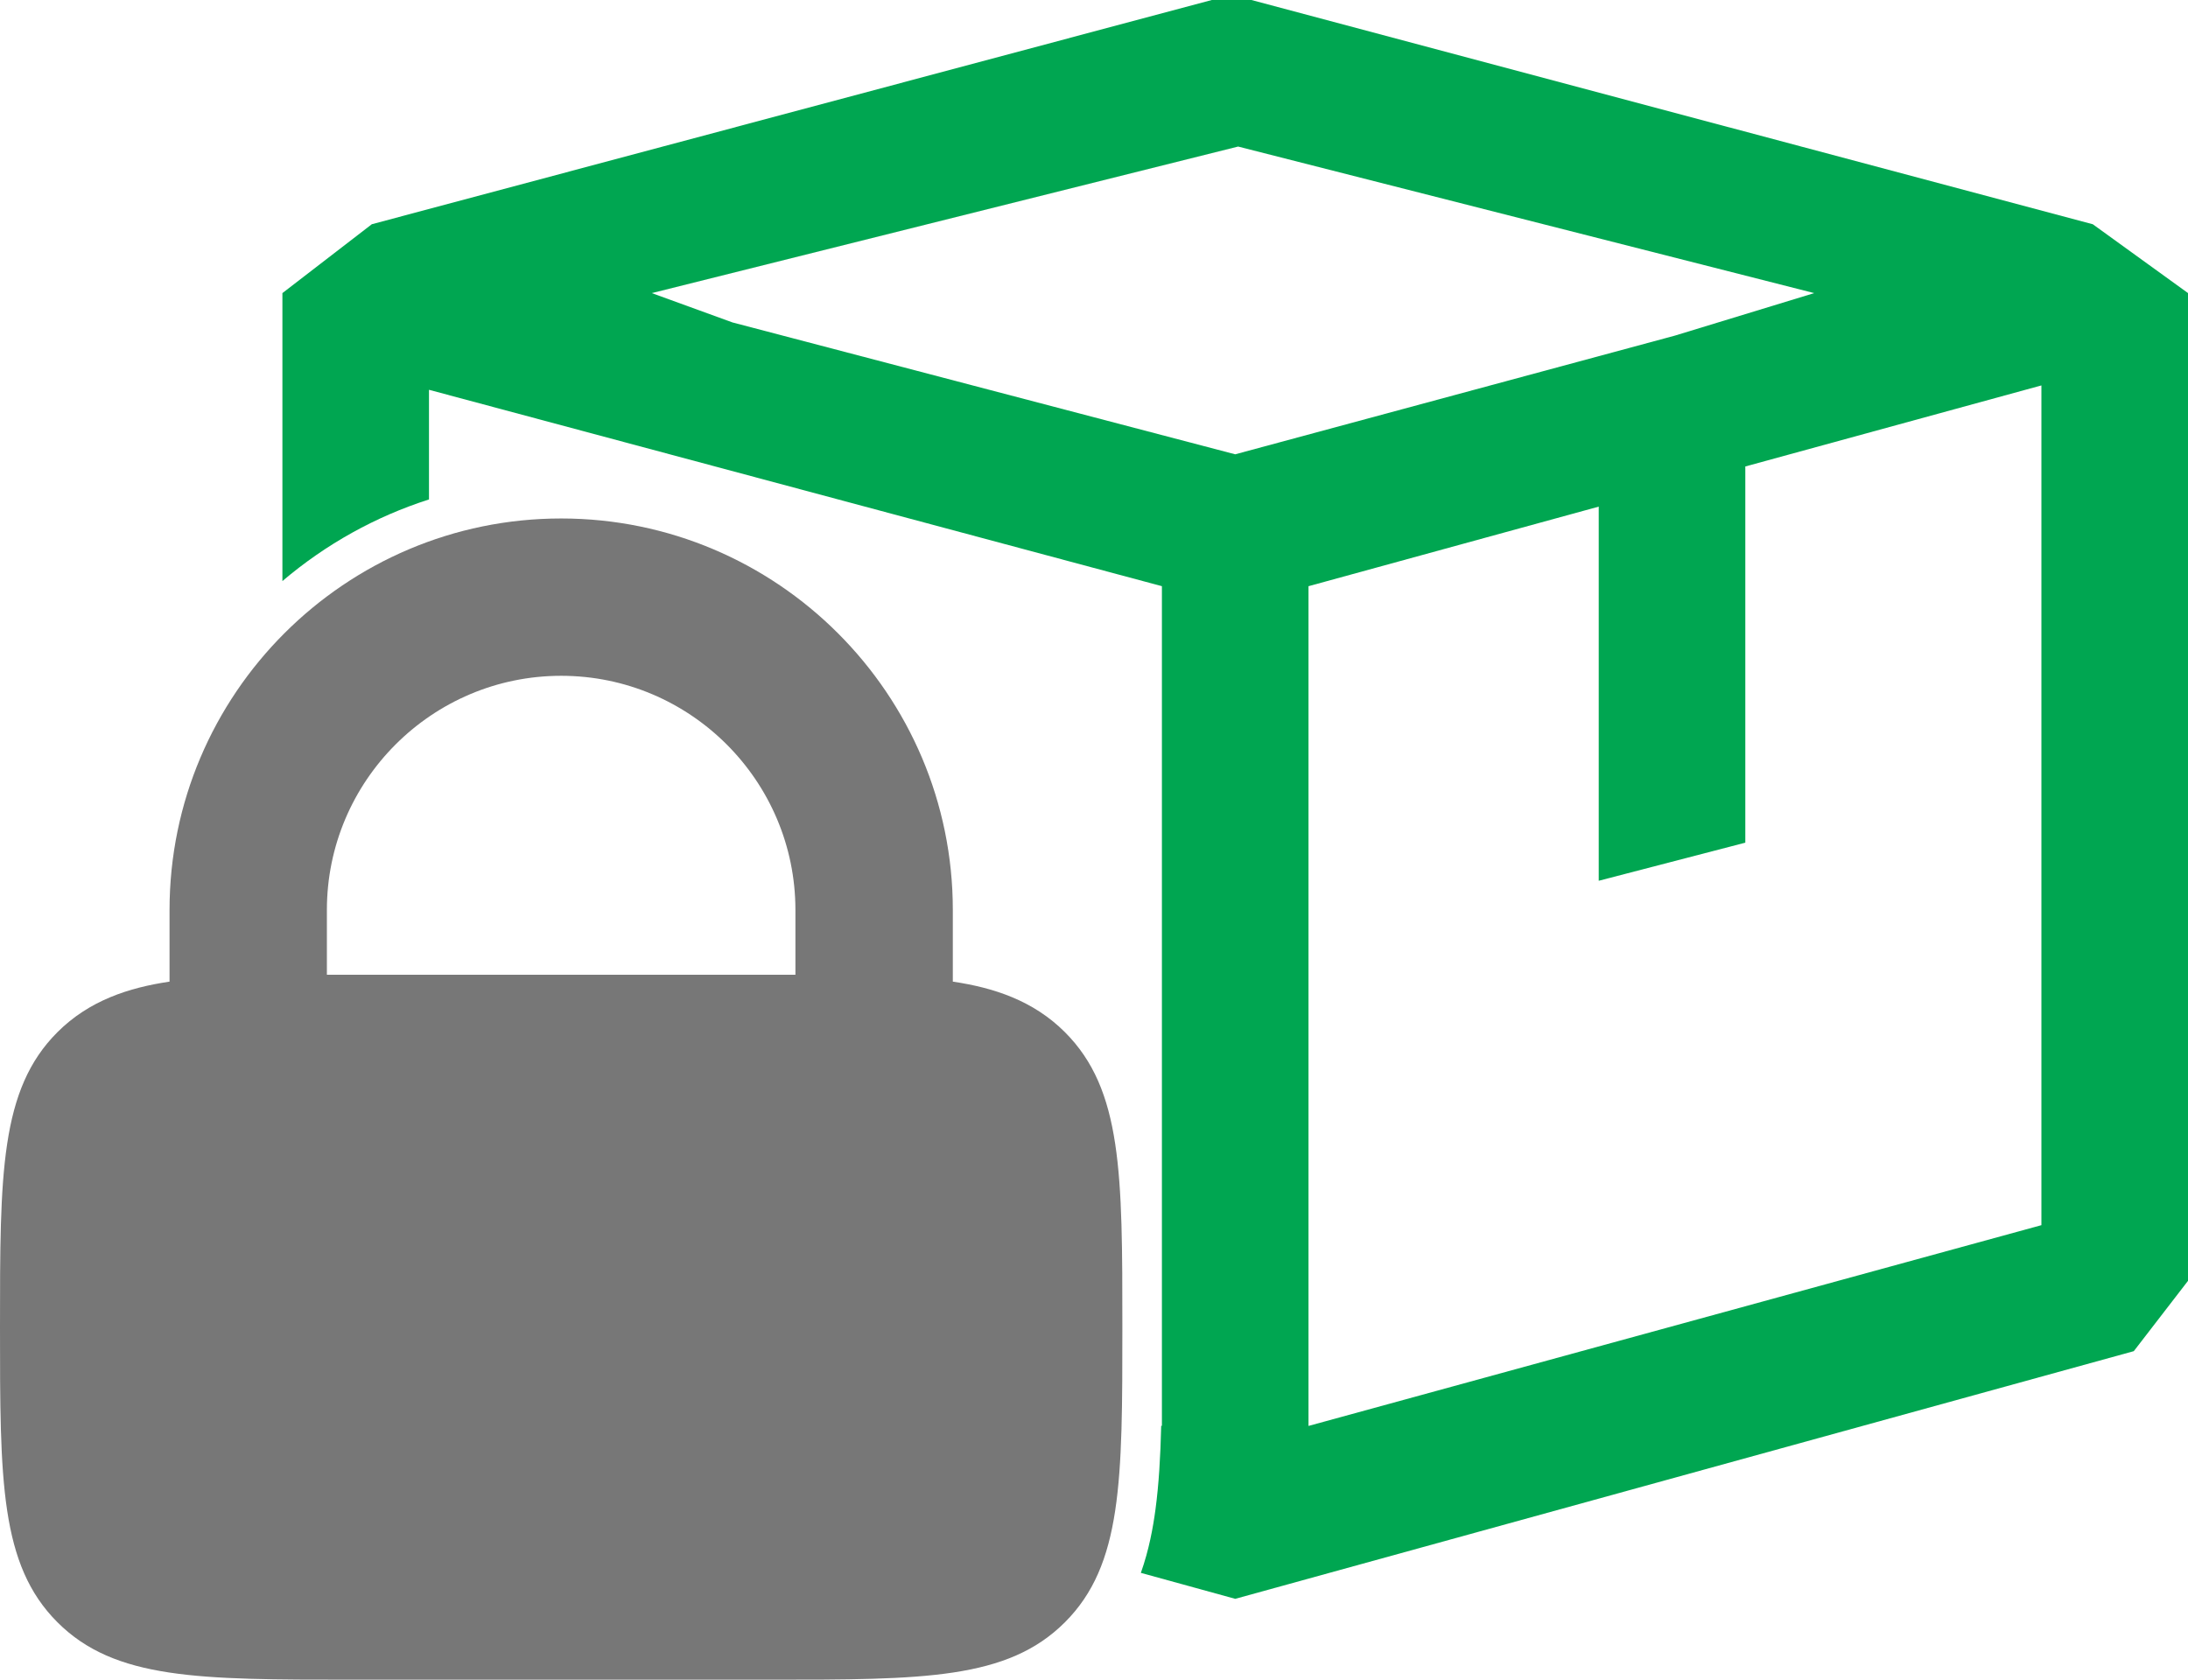
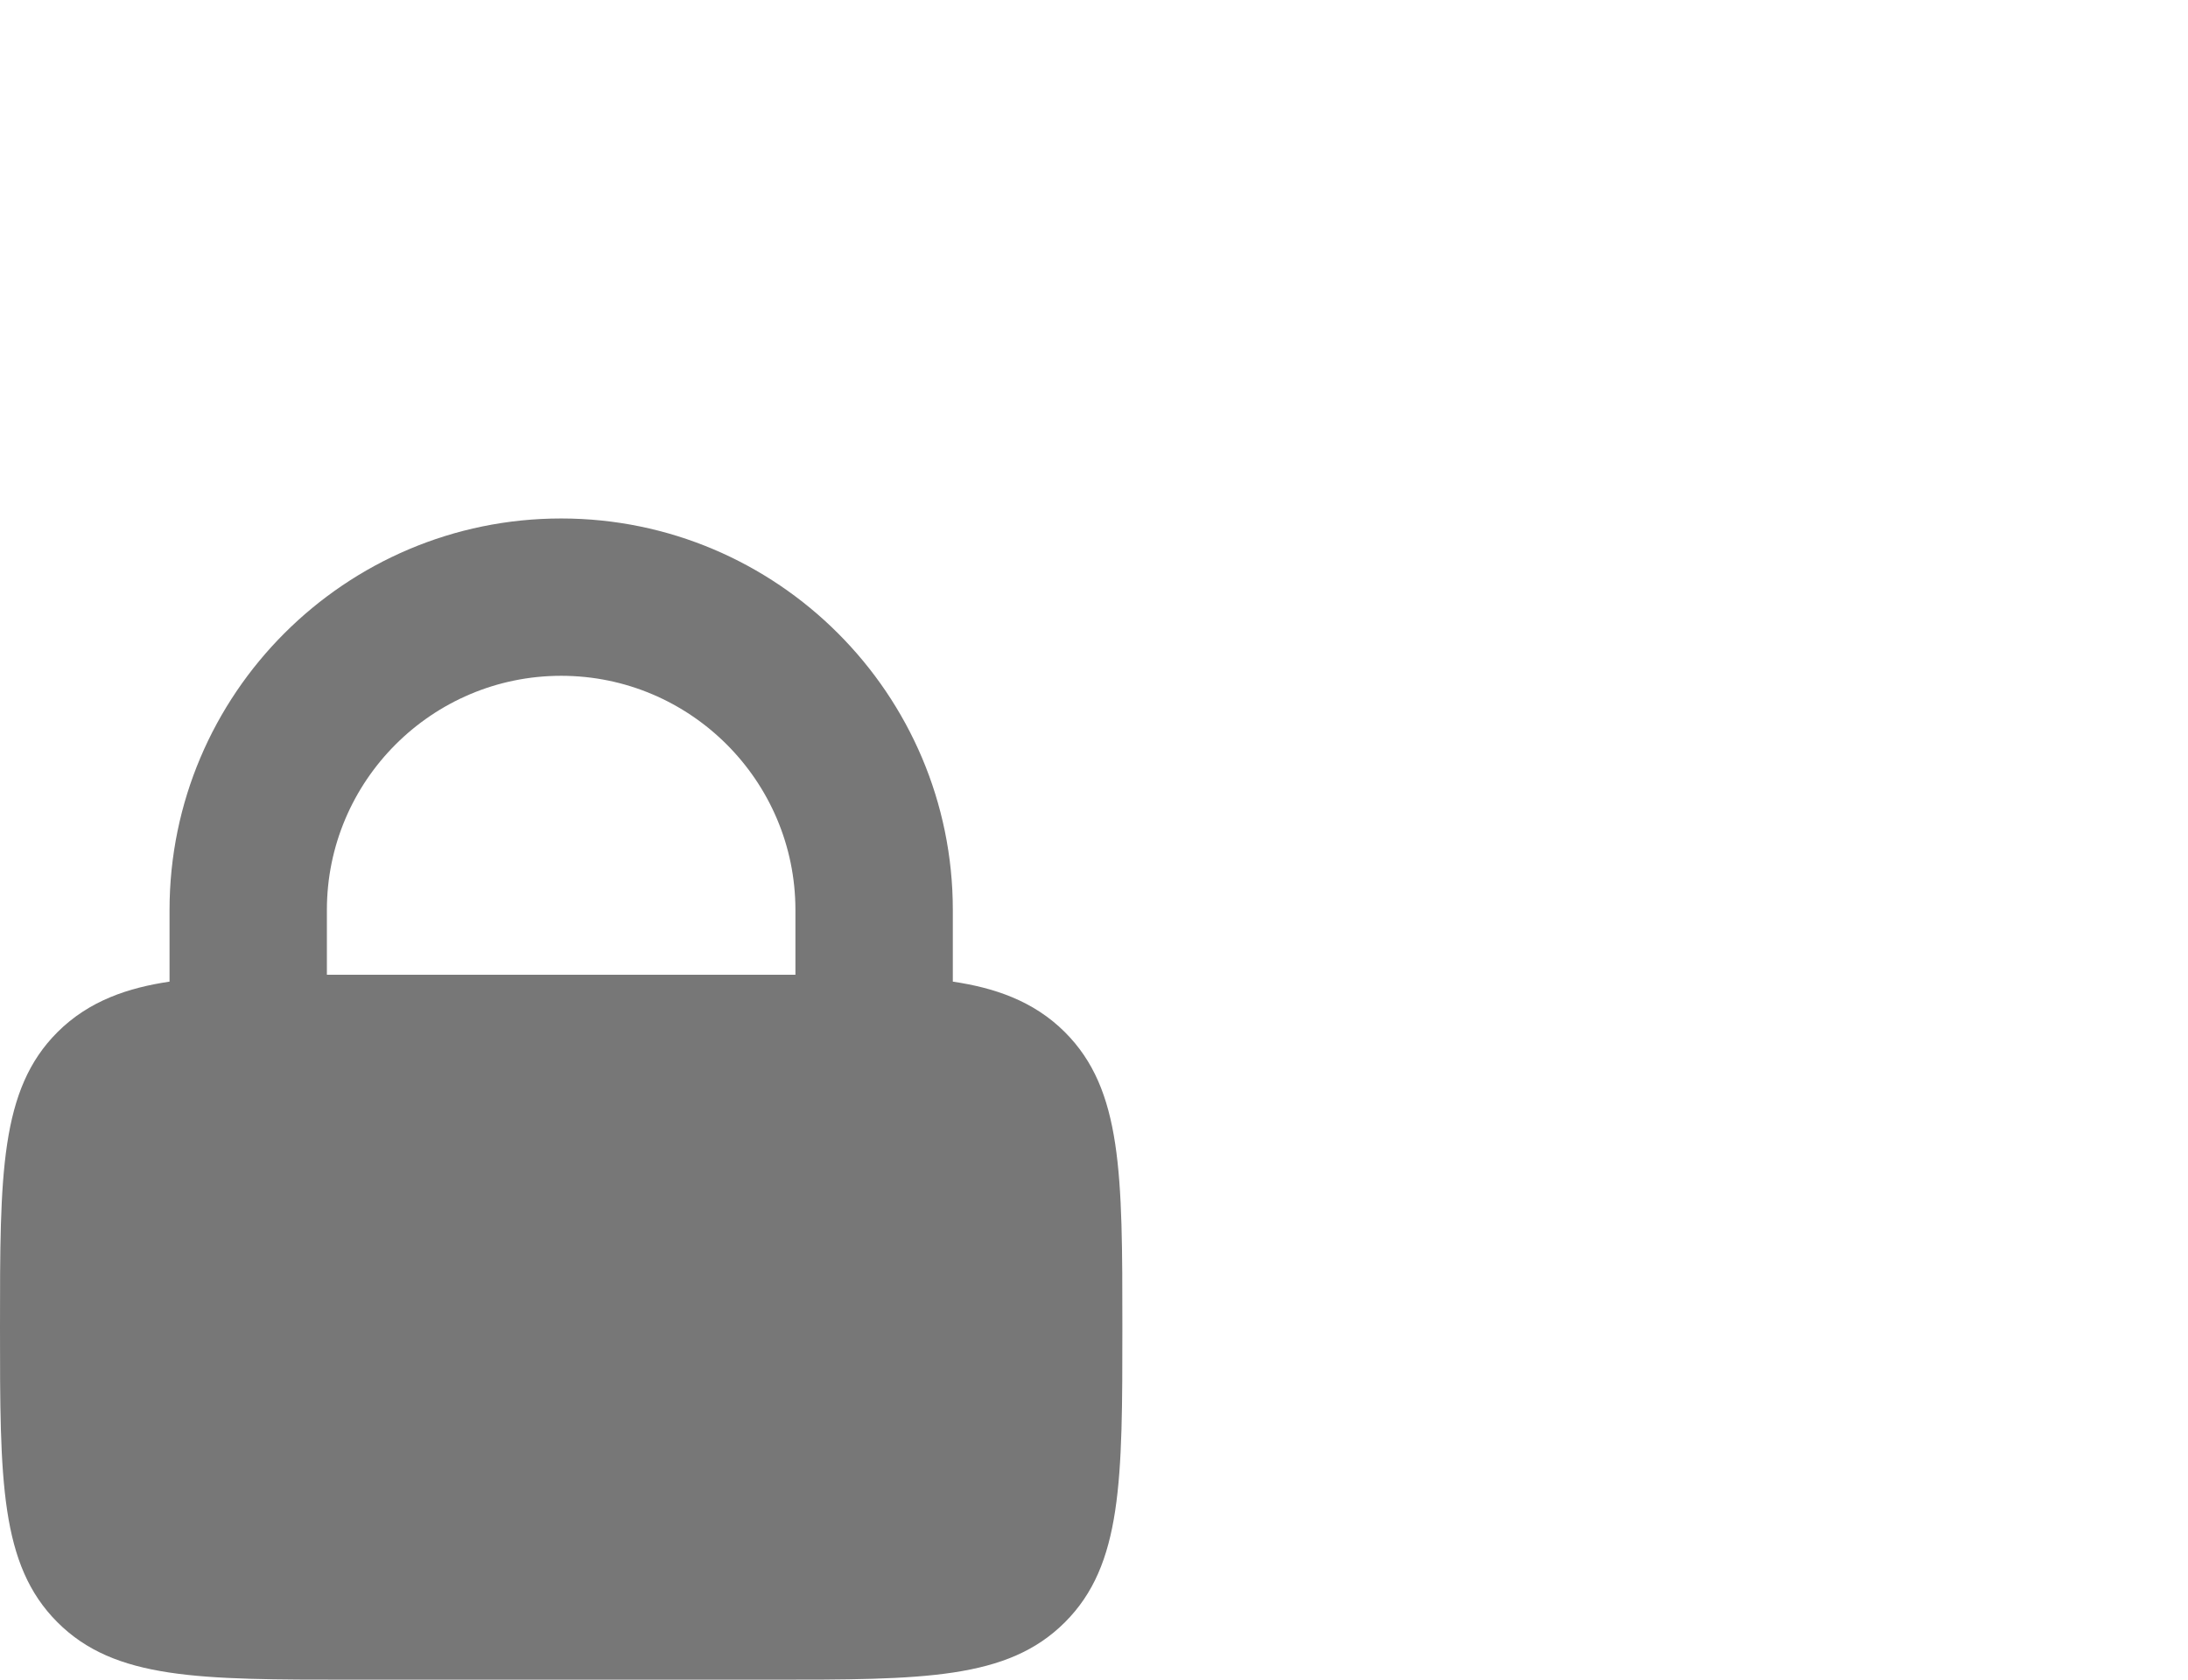
<svg xmlns="http://www.w3.org/2000/svg" id="Layer_2" viewBox="0 0 746.33 573.07">
  <defs>
    <style>.cls-1{fill:#777;}.cls-1,.cls-2{fill-rule:evenodd;stroke-width:0px;}.cls-2{fill:#00a651;}</style>
  </defs>
  <g id="Layer_1-2">
    <path class="cls-1" d="m120.25,573.07c-52.28,0-81.08,0-100.66-19.59C0,533.89,0,505.1,0,452.82s0-81.07,19.59-100.66c10.81-10.81,24.34-15.19,38.24-17.25v-24.43c0-73.66,59.93-133.59,133.59-133.59s133.59,59.93,133.59,133.59v24.43c13.89,2.06,27.43,6.43,38.24,17.25,19.59,19.59,19.59,48.38,19.59,100.66s0,81.08-19.59,100.66c-19.59,19.59-48.39,19.59-100.66,19.59H120.25Zm151.07-240.5v-22.09c0-44.06-35.85-79.91-79.91-79.91s-79.91,35.85-79.91,79.91v22.09c2.84,0,5.76,0,8.74,0,0,0,148.23,0,151.07,0Z" />
-     <path class="cls-2" d="m713.83,76.5L426.83,0h-13.5L126.83,76.5l-30.5,23.5v98.25c14.83-12.61,31.78-22.01,50-27.85v-37.41l250,67v286.5l-.24-.07c-.26,10.72-.81,20.04-1.95,28.55-.84,6.21-2.19,13.78-4.99,21.66l32.19,8.86,306.5-84.5,18.5-24V100l-32.5-23.5Zm-464,33.5l-27.5-10,200-50,196.5,50-47.5,14.5-150,40.5-171.5-45Zm446.5,308l-250,68.5V200l99-27.15v127.65l50-13v-128.35l101-27.65v286.5Z" />
  </g>
</svg>